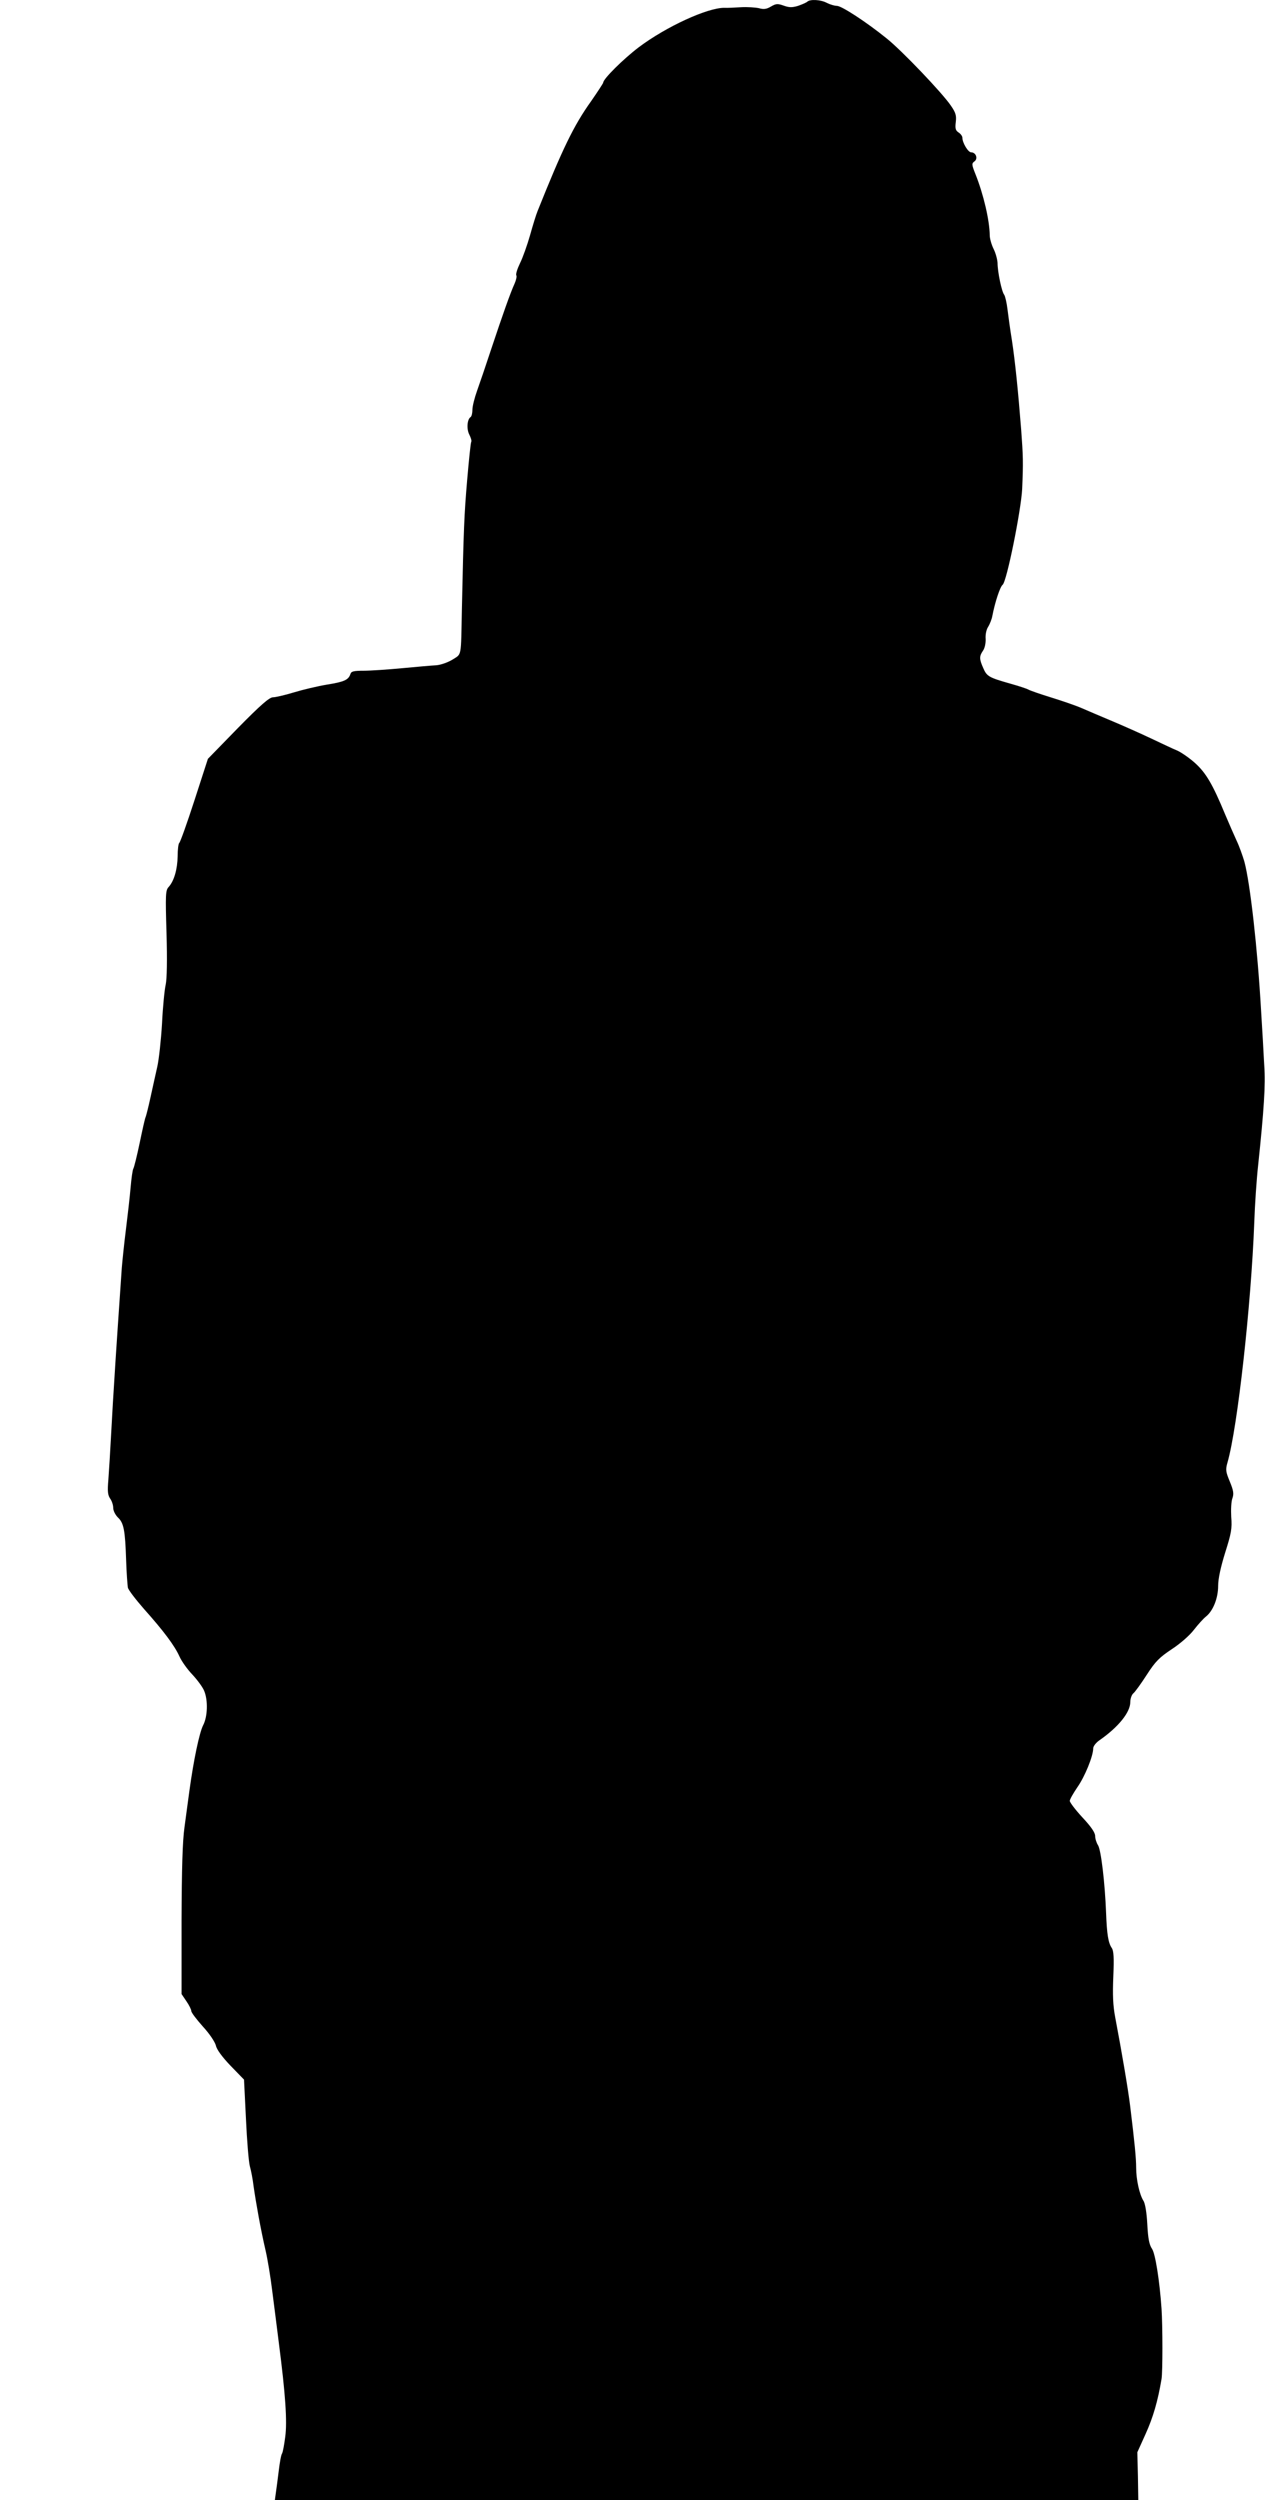
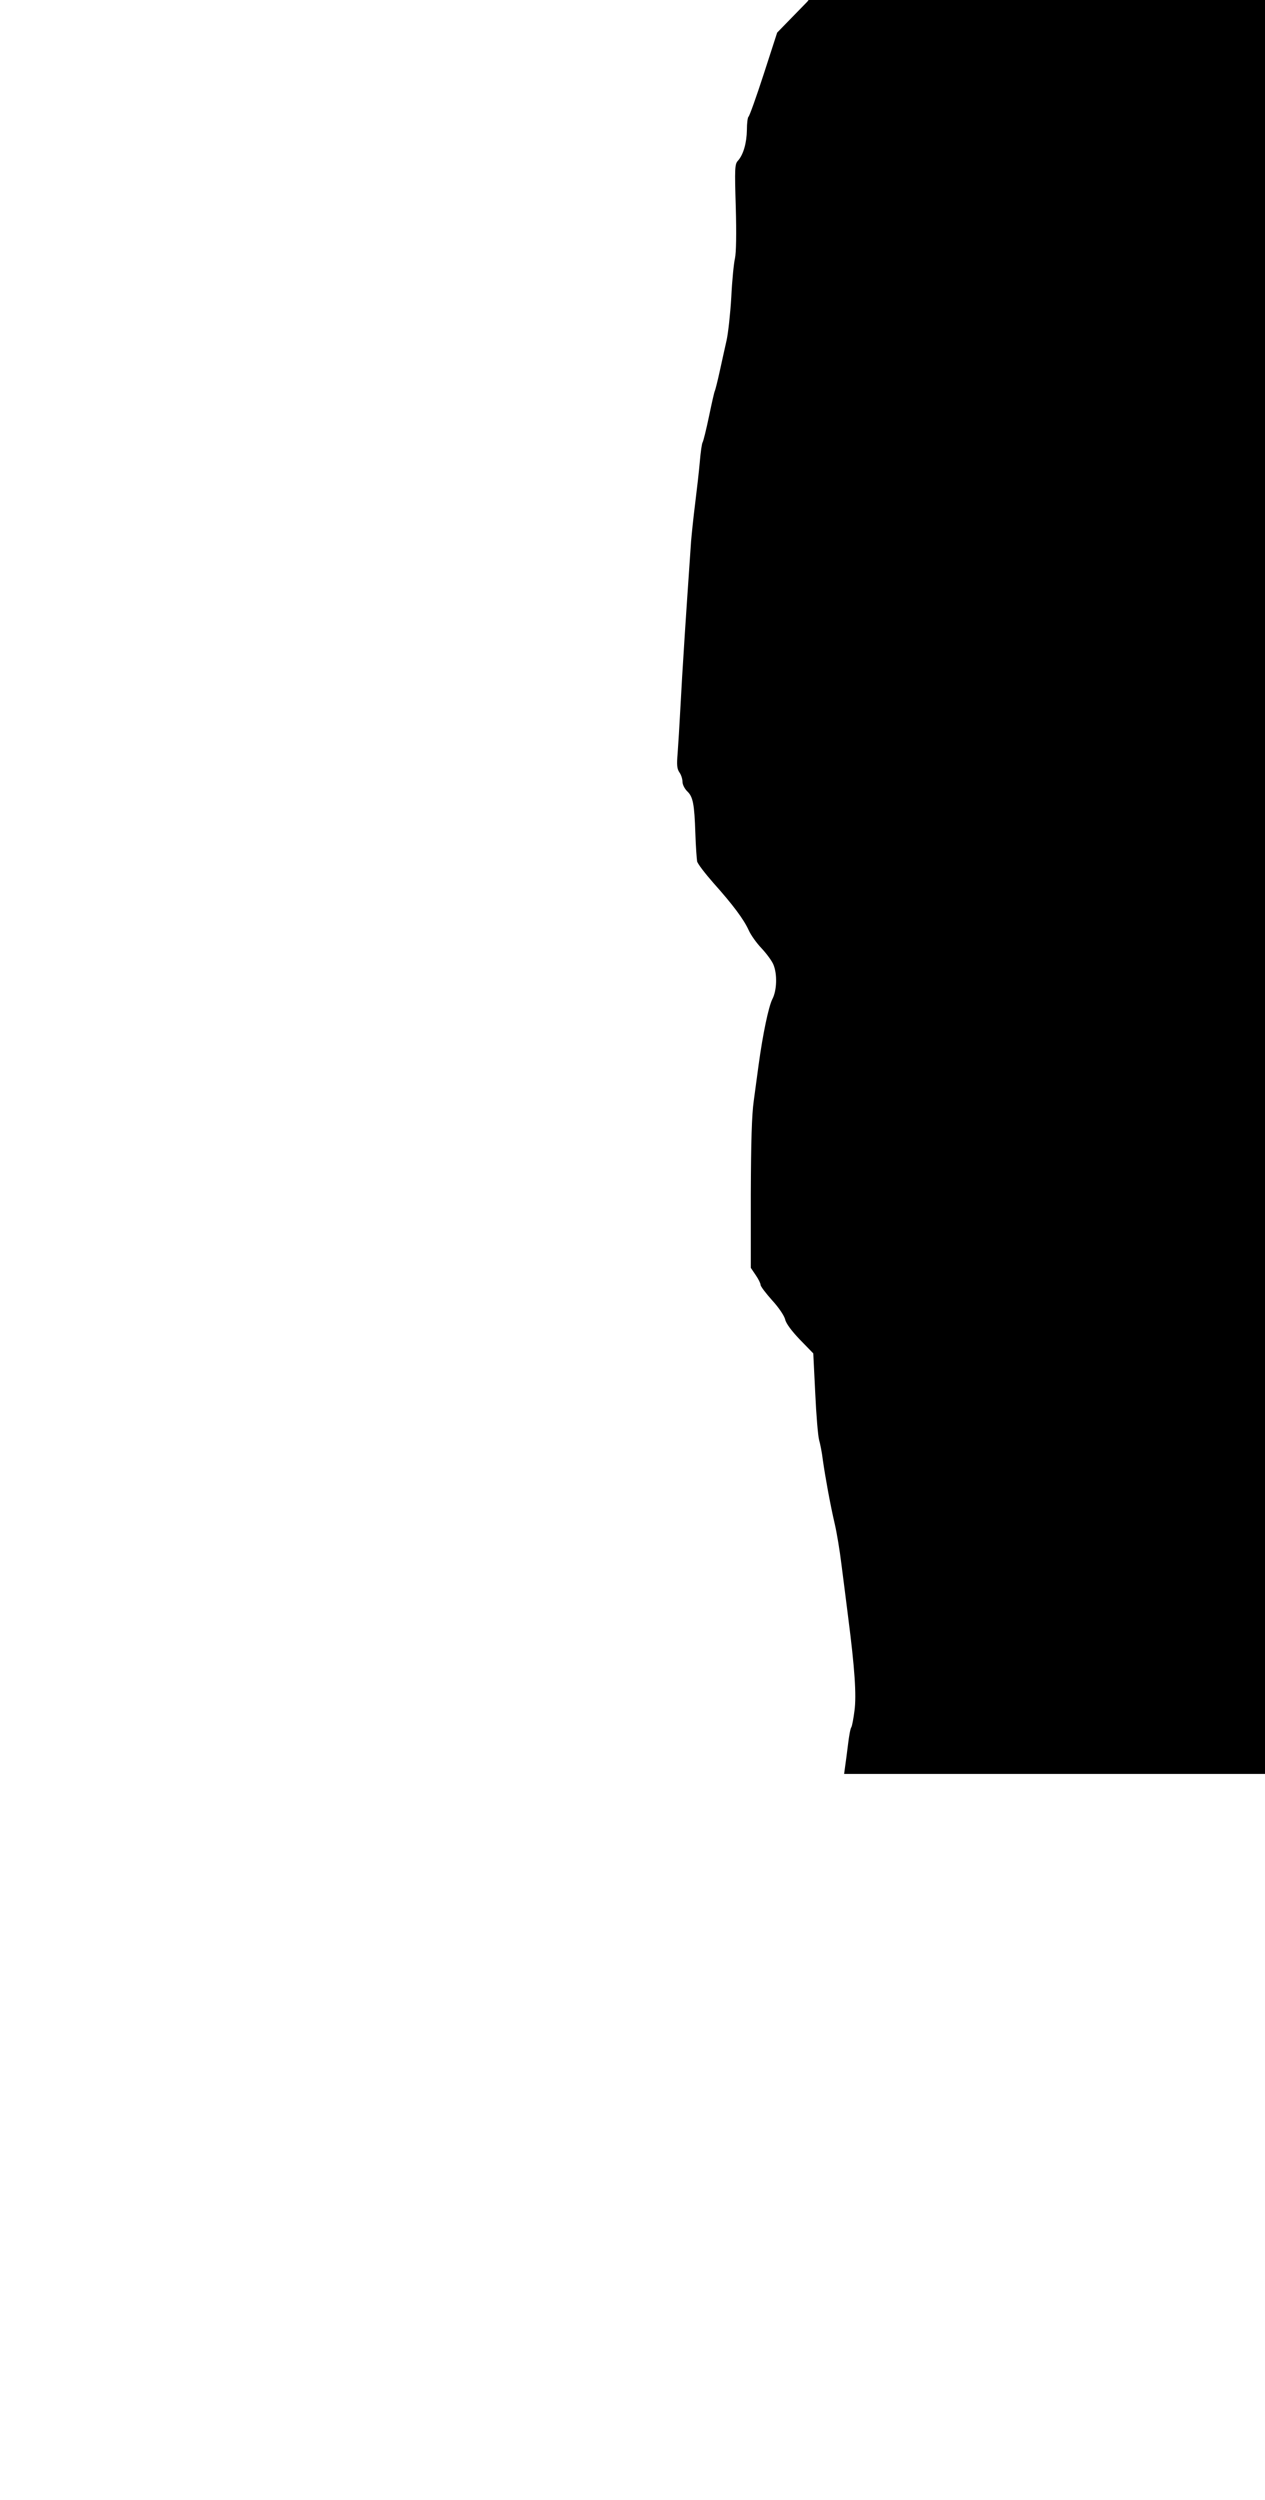
<svg xmlns="http://www.w3.org/2000/svg" version="1.0" width="648pt" height="1280pt" viewBox="0 0 648 1280" preserveAspectRatio="xMidYMid meet">
  <g transform="translate(0,1280) scale(0.1,-0.1)" fill="#000000" stroke="none">
-     <path d="M4135 12791 c-6 -5 -27 -14 -47 -21 -30 -9 -45 -9 -73 1 -31 11 -39 11 -65 -4 -23 -14 -38 -16 -62 -9 -18 4 -60 7 -93 5 -33 -2 -71 -4 -84 -3 -86 1 -298 -96 -439 -202 -79 -60 -182 -162 -182 -181 0 -3 -28 -46 -62 -95 -90 -126 -147 -245 -274 -562 -8 -19 -25 -75 -39 -125 -14 -49 -37 -114 -51 -142 -14 -29 -23 -57 -19 -63 3 -5 -1 -24 -9 -42 -22 -48 -62 -162 -119 -333 -27 -82 -60 -179 -73 -215 -13 -36 -24 -80 -24 -97 0 -18 -4 -34 -9 -38 -18 -11 -22 -61 -7 -90 8 -16 13 -32 10 -37 -3 -4 -12 -92 -21 -196 -15 -176 -18 -245 -27 -662 -5 -250 0 -226 -48 -257 -25 -15 -60 -27 -83 -29 -22 -1 -101 -8 -175 -15 -74 -7 -163 -13 -197 -13 -51 0 -64 -3 -68 -17 -10 -30 -32 -40 -120 -54 -48 -8 -124 -26 -170 -40 -46 -14 -94 -25 -107 -25 -18 0 -64 -40 -179 -157 l-154 -158 -69 -213 c-38 -117 -73 -215 -78 -218 -4 -3 -8 -33 -8 -67 -1 -67 -18 -127 -46 -158 -16 -17 -17 -38 -11 -237 4 -137 2 -234 -4 -262 -6 -25 -15 -115 -19 -200 -5 -85 -16 -184 -24 -220 -8 -36 -24 -107 -35 -158 -11 -51 -23 -97 -25 -101 -3 -4 -16 -63 -30 -130 -14 -67 -29 -128 -33 -134 -4 -7 -10 -50 -14 -97 -4 -47 -15 -143 -24 -215 -9 -71 -18 -159 -21 -195 -7 -100 -34 -495 -39 -585 -3 -44 -10 -159 -15 -255 -5 -96 -12 -207 -15 -247 -5 -57 -3 -77 9 -95 9 -12 16 -34 16 -48 0 -15 11 -36 24 -49 30 -28 37 -65 42 -216 2 -66 7 -130 9 -143 3 -13 41 -62 83 -110 101 -113 156 -187 181 -242 11 -25 41 -67 67 -94 26 -28 53 -65 60 -83 20 -48 18 -132 -6 -177 -19 -39 -48 -175 -70 -336 -6 -47 -18 -130 -25 -185 -10 -71 -14 -209 -15 -477 l0 -377 25 -37 c14 -20 25 -43 25 -50 0 -8 27 -43 59 -79 35 -38 62 -79 67 -98 4 -20 32 -58 75 -103 l69 -71 10 -202 c5 -111 14 -220 20 -242 6 -21 15 -67 19 -102 12 -84 37 -224 61 -327 11 -47 26 -139 34 -205 9 -66 24 -190 35 -275 33 -256 43 -398 32 -477 -5 -39 -12 -77 -16 -84 -5 -6 -12 -46 -17 -88 -5 -42 -12 -93 -15 -114 l-5 -37 2211 0 2212 0 -2 123 -3 122 42 93 c39 86 63 169 82 282 6 37 6 267 0 360 -10 145 -32 283 -49 307 -14 21 -20 51 -24 126 -3 59 -11 107 -20 120 -20 32 -37 108 -37 168 0 50 -8 131 -31 319 -10 82 -42 271 -76 450 -12 63 -14 117 -10 211 4 97 2 131 -8 146 -18 26 -25 71 -29 178 -6 156 -26 327 -42 349 -7 11 -14 32 -14 46 0 17 -20 47 -65 95 -36 39 -65 77 -65 85 0 8 18 39 39 70 38 54 81 159 81 199 0 11 15 30 33 42 96 67 157 142 157 195 0 17 7 37 15 44 9 7 40 50 69 95 45 70 66 90 129 132 43 28 91 70 113 99 21 27 49 58 62 68 36 29 62 93 62 157 0 36 13 96 36 170 31 98 36 123 31 183 -2 37 0 80 6 95 8 23 6 39 -13 85 -21 51 -23 61 -12 99 51 177 121 804 137 1227 3 91 12 224 20 295 30 286 38 407 31 512 -3 59 -10 185 -16 278 -18 317 -56 655 -86 765 -9 30 -26 78 -39 105 -13 28 -39 88 -59 135 -64 155 -99 214 -155 264 -29 26 -70 54 -90 63 -20 8 -81 37 -136 63 -55 26 -145 66 -200 89 -55 23 -125 53 -155 66 -30 13 -100 37 -155 54 -55 17 -107 35 -116 40 -8 5 -51 19 -94 31 -109 31 -120 37 -138 79 -21 47 -21 61 -2 89 9 12 15 38 14 61 -2 22 4 49 13 62 8 13 18 38 21 54 14 73 40 151 53 161 21 16 94 379 100 489 6 138 5 170 -5 305 -16 203 -31 349 -47 455 -9 55 -19 128 -23 161 -4 34 -12 68 -17 75 -13 16 -34 118 -34 163 -1 17 -9 49 -20 71 -11 22 -20 54 -20 70 -1 78 -32 210 -73 313 -20 50 -20 55 -5 66 19 14 7 46 -17 46 -16 0 -45 49 -45 74 0 9 -9 21 -20 28 -15 10 -18 20 -14 53 4 33 0 48 -25 84 -43 64 -253 284 -330 345 -104 84 -230 166 -254 166 -12 0 -35 7 -51 15 -31 17 -87 20 -101 6z" />
+     <path d="M4135 12791 l-154 -158 -69 -213 c-38 -117 -73 -215 -78 -218 -4 -3 -8 -33 -8 -67 -1 -67 -18 -127 -46 -158 -16 -17 -17 -38 -11 -237 4 -137 2 -234 -4 -262 -6 -25 -15 -115 -19 -200 -5 -85 -16 -184 -24 -220 -8 -36 -24 -107 -35 -158 -11 -51 -23 -97 -25 -101 -3 -4 -16 -63 -30 -130 -14 -67 -29 -128 -33 -134 -4 -7 -10 -50 -14 -97 -4 -47 -15 -143 -24 -215 -9 -71 -18 -159 -21 -195 -7 -100 -34 -495 -39 -585 -3 -44 -10 -159 -15 -255 -5 -96 -12 -207 -15 -247 -5 -57 -3 -77 9 -95 9 -12 16 -34 16 -48 0 -15 11 -36 24 -49 30 -28 37 -65 42 -216 2 -66 7 -130 9 -143 3 -13 41 -62 83 -110 101 -113 156 -187 181 -242 11 -25 41 -67 67 -94 26 -28 53 -65 60 -83 20 -48 18 -132 -6 -177 -19 -39 -48 -175 -70 -336 -6 -47 -18 -130 -25 -185 -10 -71 -14 -209 -15 -477 l0 -377 25 -37 c14 -20 25 -43 25 -50 0 -8 27 -43 59 -79 35 -38 62 -79 67 -98 4 -20 32 -58 75 -103 l69 -71 10 -202 c5 -111 14 -220 20 -242 6 -21 15 -67 19 -102 12 -84 37 -224 61 -327 11 -47 26 -139 34 -205 9 -66 24 -190 35 -275 33 -256 43 -398 32 -477 -5 -39 -12 -77 -16 -84 -5 -6 -12 -46 -17 -88 -5 -42 -12 -93 -15 -114 l-5 -37 2211 0 2212 0 -2 123 -3 122 42 93 c39 86 63 169 82 282 6 37 6 267 0 360 -10 145 -32 283 -49 307 -14 21 -20 51 -24 126 -3 59 -11 107 -20 120 -20 32 -37 108 -37 168 0 50 -8 131 -31 319 -10 82 -42 271 -76 450 -12 63 -14 117 -10 211 4 97 2 131 -8 146 -18 26 -25 71 -29 178 -6 156 -26 327 -42 349 -7 11 -14 32 -14 46 0 17 -20 47 -65 95 -36 39 -65 77 -65 85 0 8 18 39 39 70 38 54 81 159 81 199 0 11 15 30 33 42 96 67 157 142 157 195 0 17 7 37 15 44 9 7 40 50 69 95 45 70 66 90 129 132 43 28 91 70 113 99 21 27 49 58 62 68 36 29 62 93 62 157 0 36 13 96 36 170 31 98 36 123 31 183 -2 37 0 80 6 95 8 23 6 39 -13 85 -21 51 -23 61 -12 99 51 177 121 804 137 1227 3 91 12 224 20 295 30 286 38 407 31 512 -3 59 -10 185 -16 278 -18 317 -56 655 -86 765 -9 30 -26 78 -39 105 -13 28 -39 88 -59 135 -64 155 -99 214 -155 264 -29 26 -70 54 -90 63 -20 8 -81 37 -136 63 -55 26 -145 66 -200 89 -55 23 -125 53 -155 66 -30 13 -100 37 -155 54 -55 17 -107 35 -116 40 -8 5 -51 19 -94 31 -109 31 -120 37 -138 79 -21 47 -21 61 -2 89 9 12 15 38 14 61 -2 22 4 49 13 62 8 13 18 38 21 54 14 73 40 151 53 161 21 16 94 379 100 489 6 138 5 170 -5 305 -16 203 -31 349 -47 455 -9 55 -19 128 -23 161 -4 34 -12 68 -17 75 -13 16 -34 118 -34 163 -1 17 -9 49 -20 71 -11 22 -20 54 -20 70 -1 78 -32 210 -73 313 -20 50 -20 55 -5 66 19 14 7 46 -17 46 -16 0 -45 49 -45 74 0 9 -9 21 -20 28 -15 10 -18 20 -14 53 4 33 0 48 -25 84 -43 64 -253 284 -330 345 -104 84 -230 166 -254 166 -12 0 -35 7 -51 15 -31 17 -87 20 -101 6z" />
  </g>
</svg>